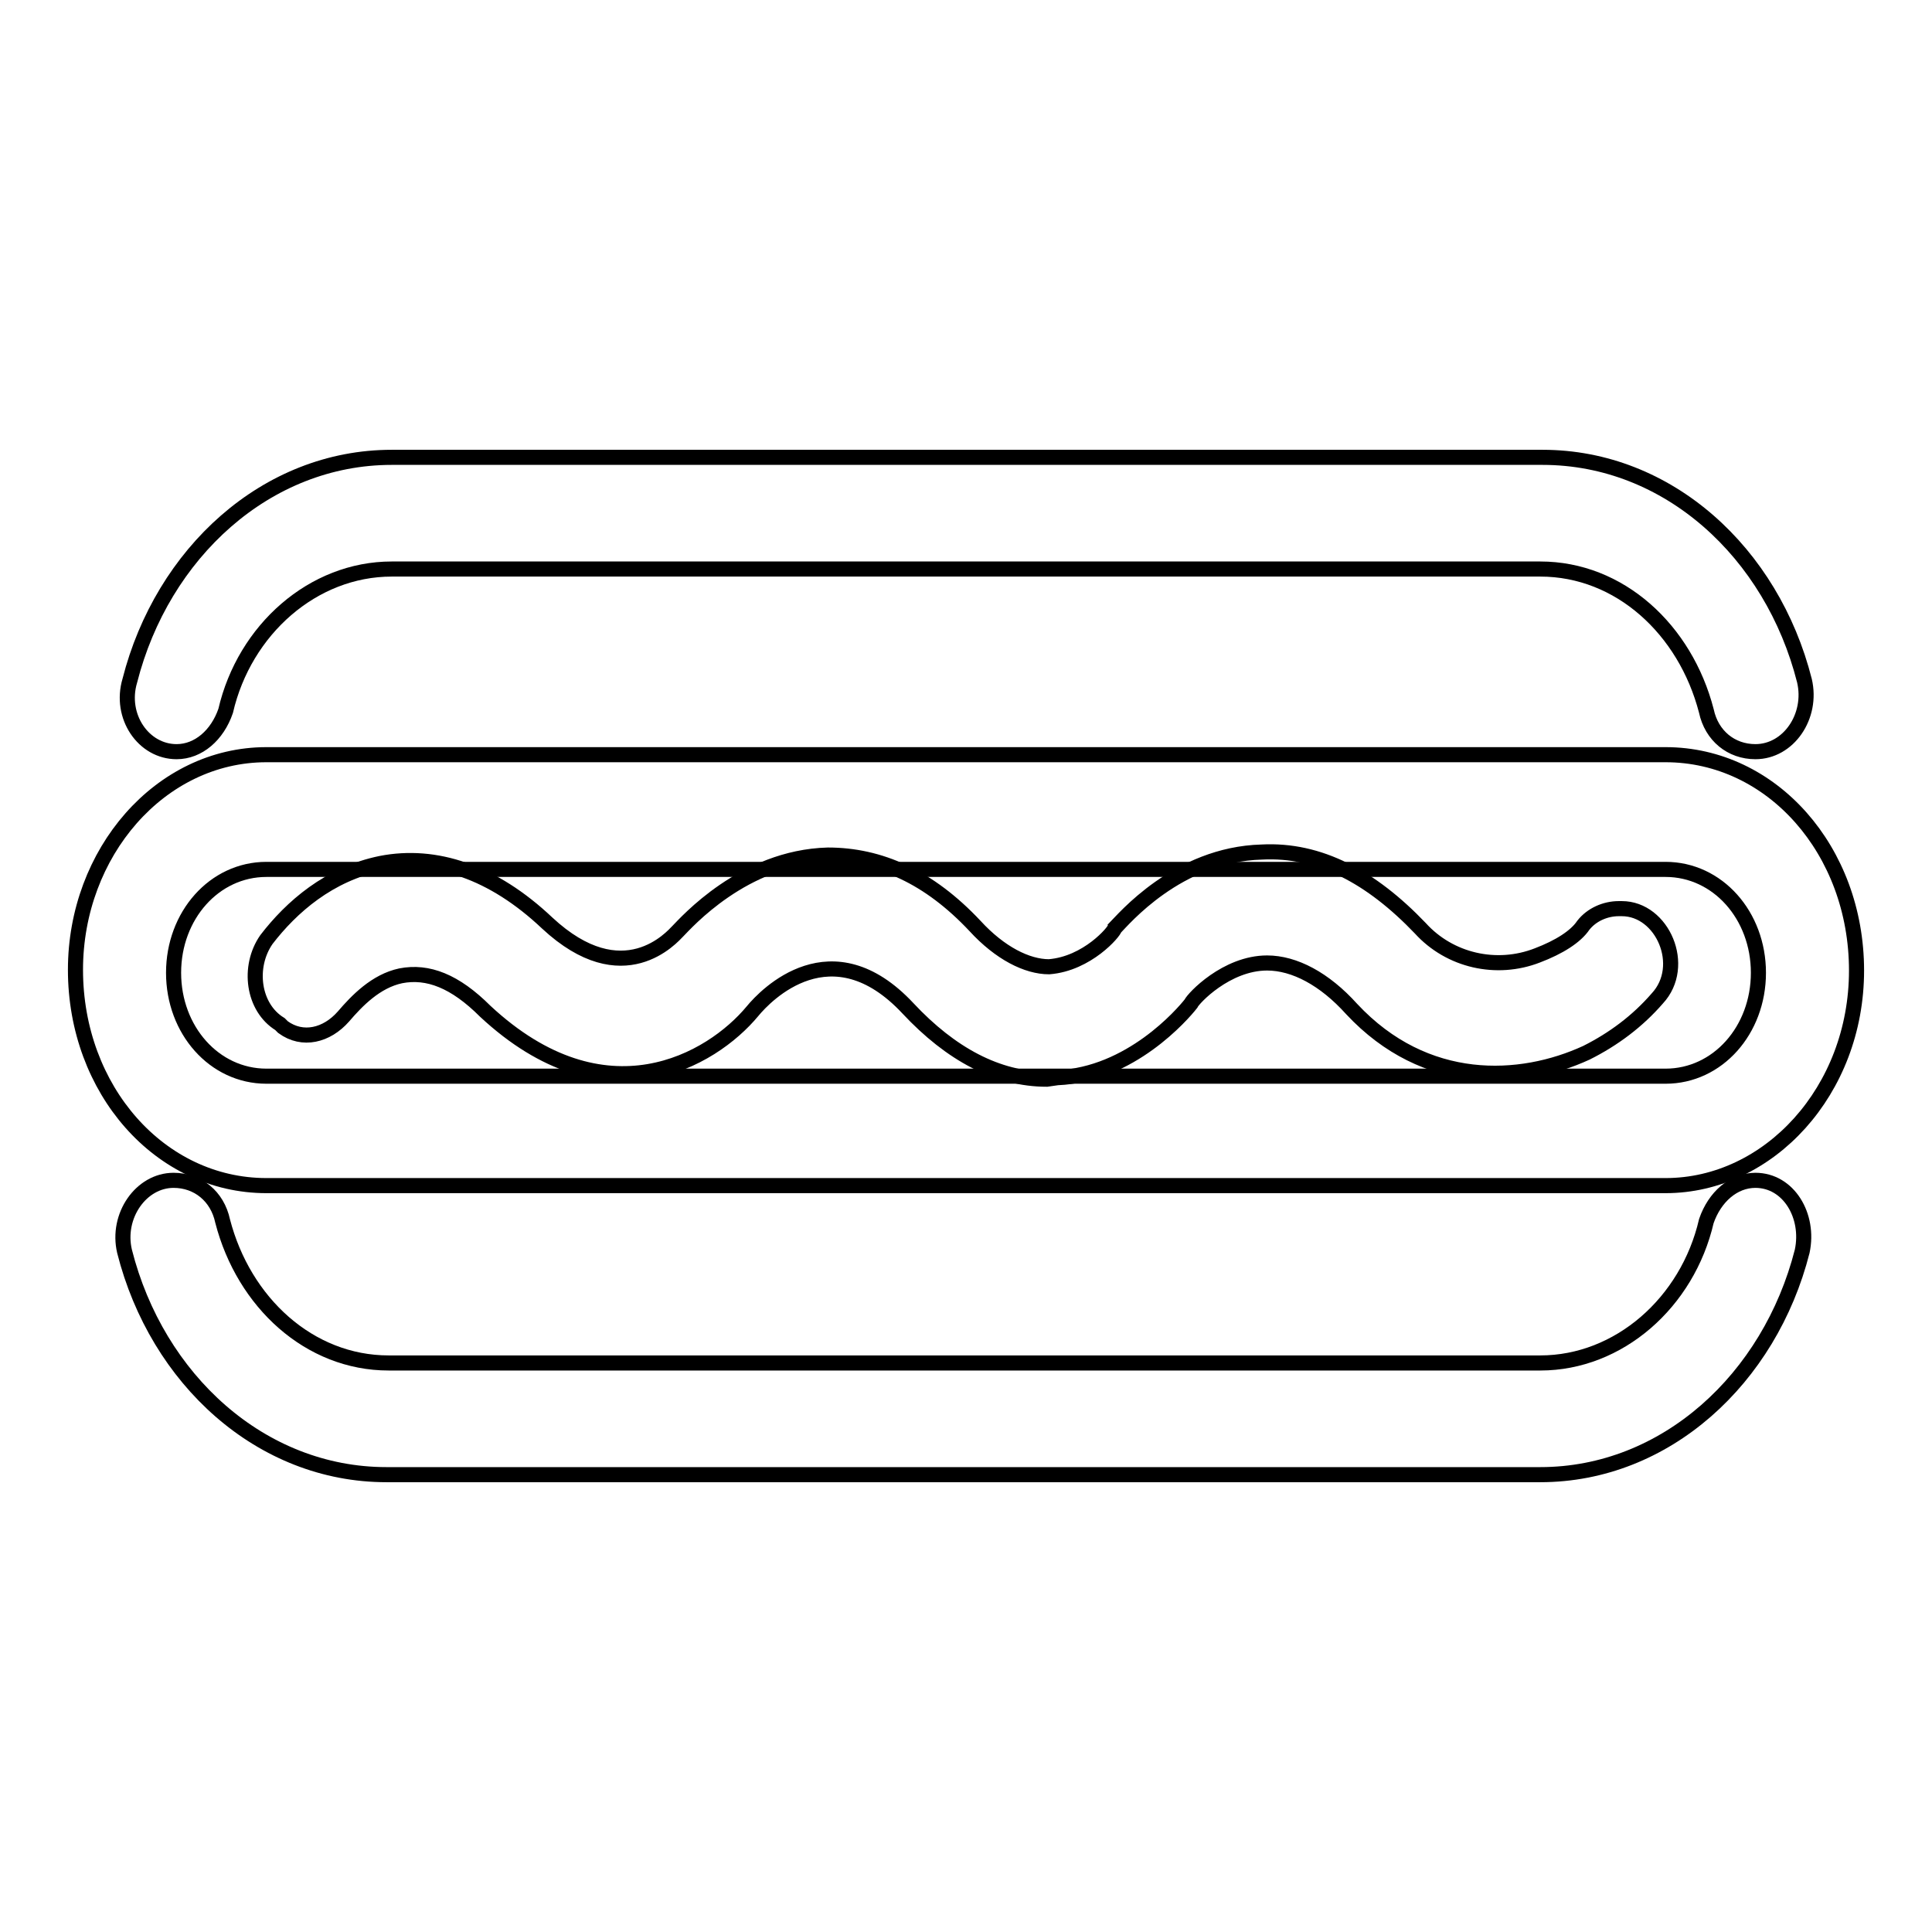
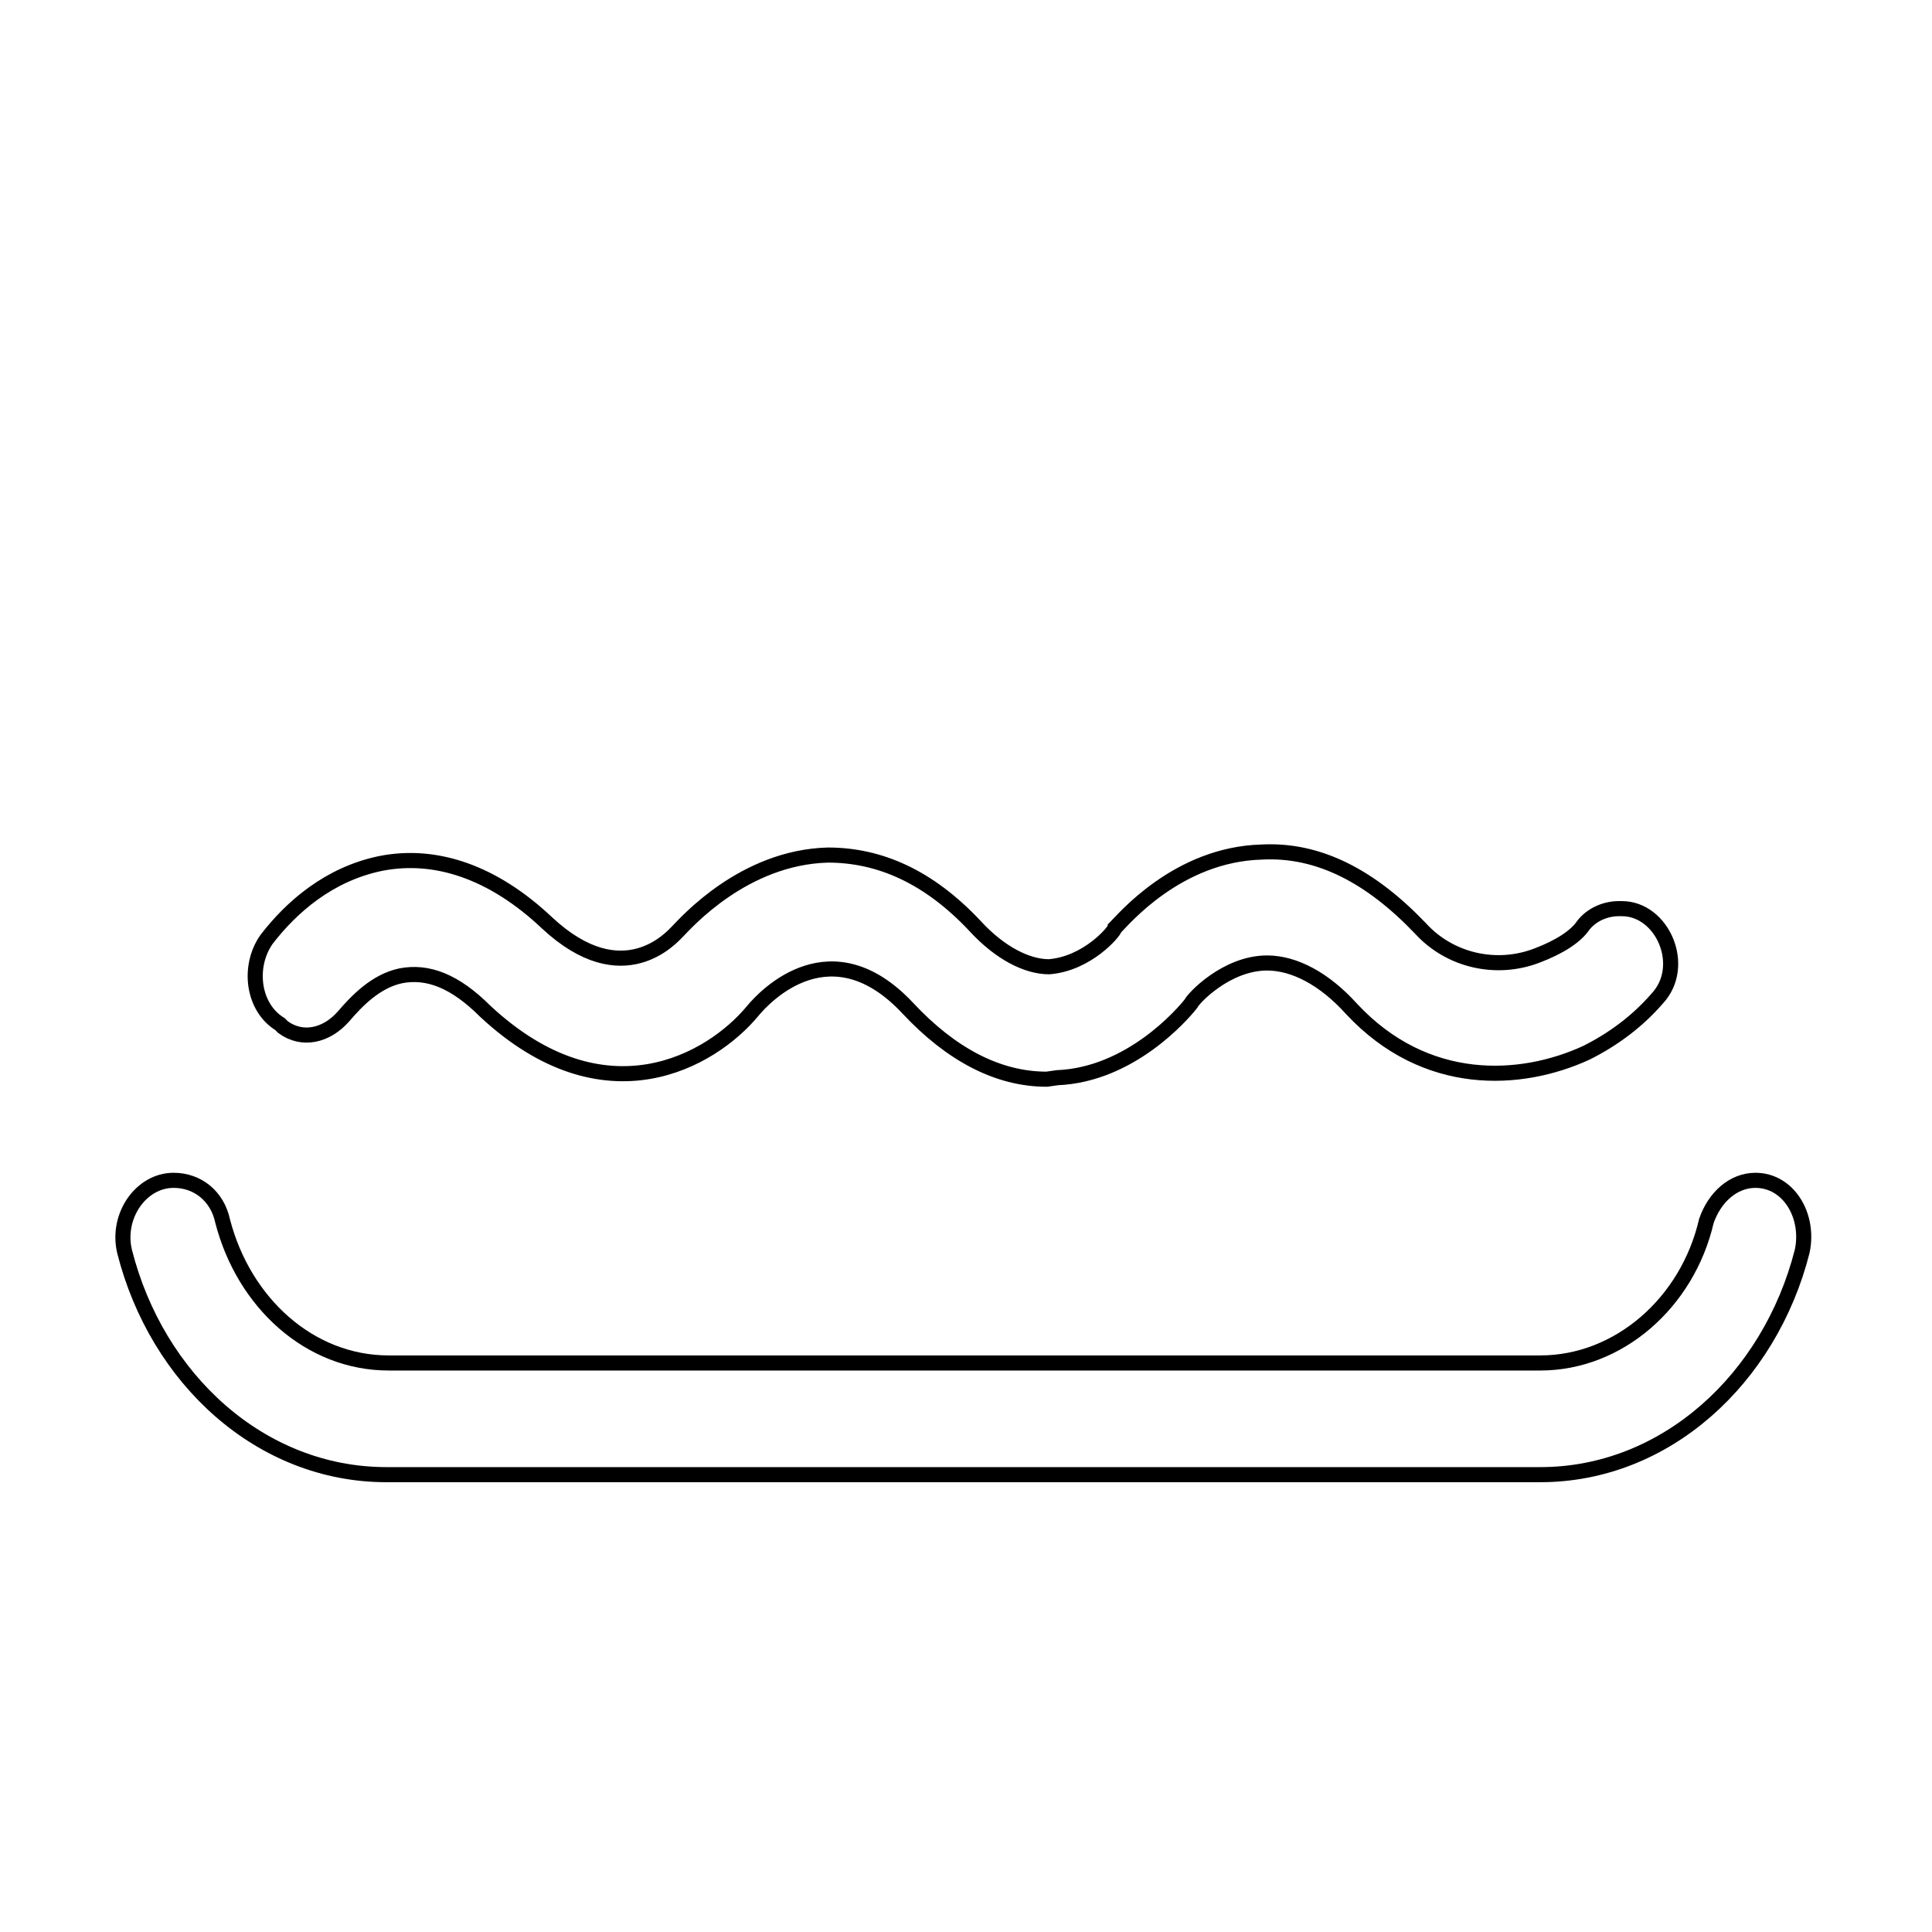
<svg xmlns="http://www.w3.org/2000/svg" version="1.1" x="0px" y="0px" viewBox="0 0 256 256" enable-background="new 0 0 256 256" xml:space="preserve">
  <g>
-     <path stroke-width="2" fill-opacity="0" stroke="#000000" d="M220.7,157.1H35.3c-14.1,0-25.3-12.7-25.3-28.6C10,113,21.2,100,35.3,100h185.4c14.1,0,25.3,12.7,25.3,28.6 S234.4,157.1,220.7,157.1z M35.3,115.2c-6.9,0-12.3,6.1-12.3,13.7c0,7.6,5.4,13.7,12.3,13.7h185.4c6.9,0,12.3-6.1,12.3-13.7 s-5.4-13.7-12.3-13.7H35.3z M23.4,99.6c2.9,0,5.4-2.2,6.5-5.4c2.5-10.8,11.6-18.8,22-18.8h152.2c10.5,0,19.2,8,22,18.8 c0.7,3.3,3.3,5.4,6.5,5.4c4.4,0,7.6-4.7,6.5-9.4c-4.3-17-18.1-29.6-34.7-29.6H51.9c-16.6,0-30.4,12.7-34.7,29.6 C15.8,94.9,19,99.6,23.4,99.6L23.4,99.6z" />
    <path stroke-width="2" fill-opacity="0" stroke="#000000" d="M232.6,156.4c-2.9,0-5.4,2.2-6.5,5.4c-2.5,10.8-11.6,18.8-22,18.8H51.5c-10.5,0-19.2-8-22-18.8 c-0.7-3.3-3.3-5.4-6.5-5.4c-4.3,0-7.6,4.7-6.5,9.4c4.3,17,18.1,29.6,34.7,29.6h152.9c16.6,0,30.4-12.7,34.7-29.6 C239.8,161.1,237,156.4,232.6,156.4L232.6,156.4z M138.7,143c-6.5,0-12.7-3.3-18.4-9.4c-10.1-10.8-18.8-1.8-20.6,0.4 c-5.4,6.5-19.5,14.8-35.4,0c-4-4-7.6-5.4-11.2-4.7c-3.3,0.7-5.8,3.3-7.6,5.4c-2.2,2.5-5.4,3.3-8,1.4l-0.4-0.4 c-3.6-2.2-4.3-7.6-1.8-11.2c3.3-4.3,8.3-8.7,15.2-10.1c7.2-1.4,14.8,1.1,22,7.9c10.1,9.4,16.6,1.8,17.3,1.1 c1.1-1.1,8.7-9.8,19.9-10.1c6.9,0,13.4,2.9,19.5,9.4c3.3,3.6,6.9,5.4,9.8,5.4c5.1-0.4,8.7-4.7,8.7-5.1c1.1-1.1,8.3-9.8,19.5-10.1 c7.6-0.4,14.5,3.3,21,10.1c3.9,4.3,10.1,5.7,15.5,3.6c2.9-1.1,5.1-2.5,6.1-4c1.1-1.4,2.9-2.2,4.7-2.2h0.4c5.4,0,8.7,7.6,4.7,11.9 c-2.6,3-5.8,5.4-9.4,7.2c-8.7,4-21.3,4.7-31.1-5.8c-3.6-4-7.6-6.1-11.2-6.1c-5.4,0-9.8,4.7-10.1,5.4c-1.1,1.4-8,9.4-17.7,9.8 L138.7,143z" />
  </g>
</svg>